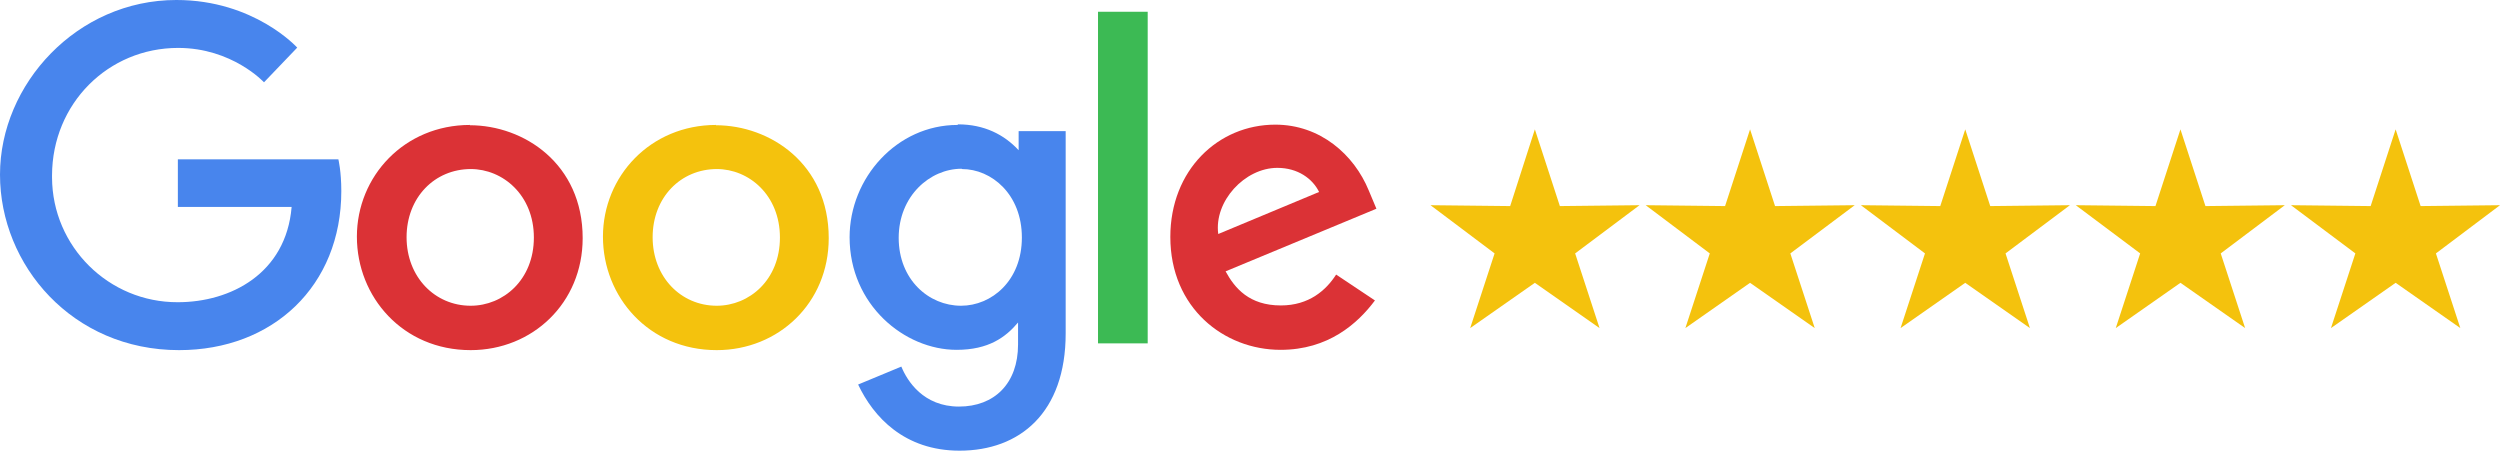
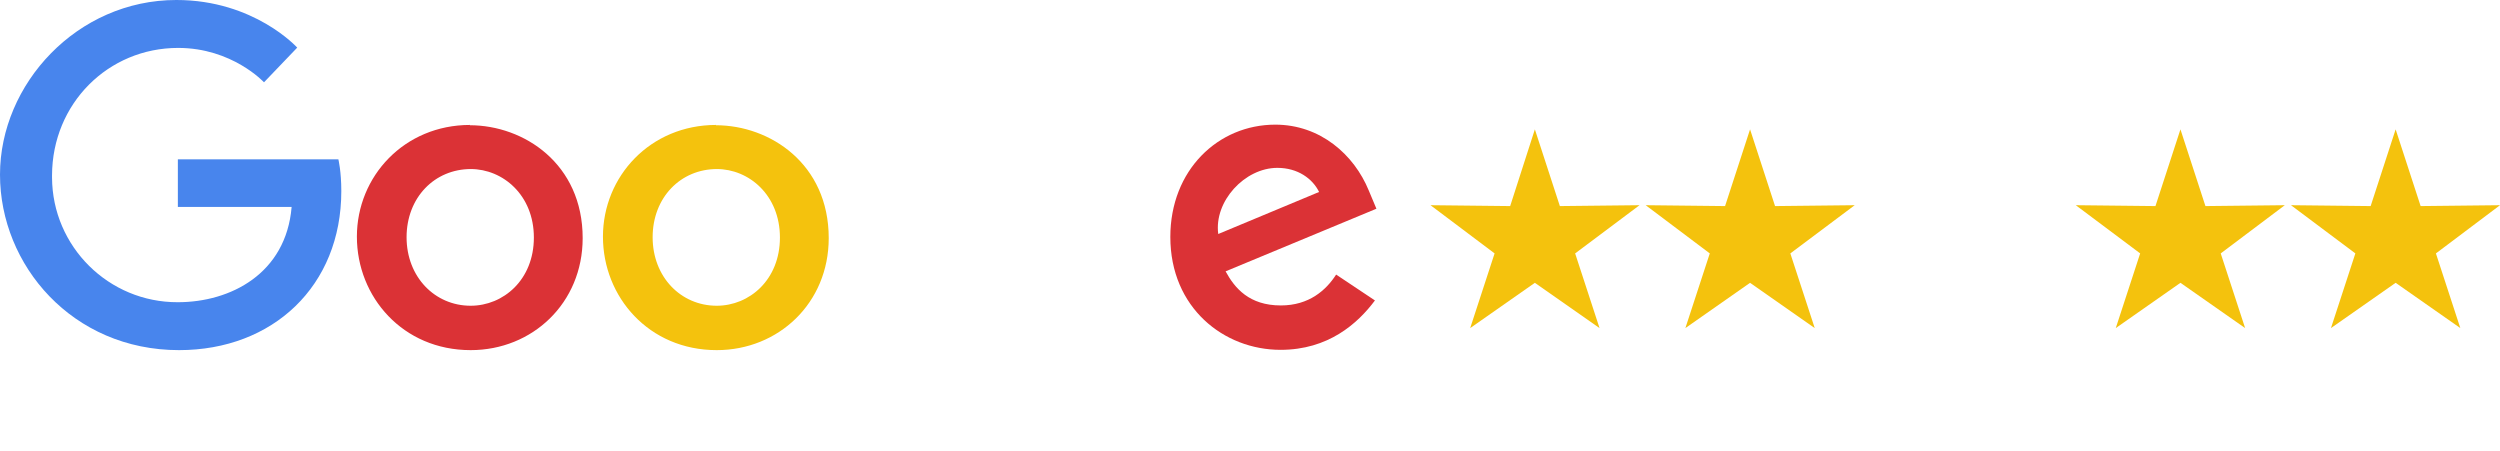
<svg xmlns="http://www.w3.org/2000/svg" id="a" width="85.04" height="15.35" viewBox="0 0 85.04 15.35">
  <path d="m11.51,5.42h-5.46v1.62h3.87c-.19,2.27-2.08,3.24-3.87,3.24-2.35.01-4.27-1.89-4.28-4.24,0-.03,0-.05,0-.08C1.78,3.52,3.68,1.63,6.06,1.63c1.84,0,2.92,1.17,2.92,1.17l1.13-1.18s-1.46-1.62-4.11-1.62C2.62,0,0,2.86,0,5.94s2.46,5.97,6.09,5.97c3.19,0,5.52-2.18,5.52-5.41,0-.68-.1-1.08-.1-1.08h0Z" style="fill:#4885ed; stroke-width:0px;" />
  <path id="b" d="m15.99,4.25c-2.24,0-3.85,1.75-3.85,3.8s1.56,3.86,3.87,3.86c2.1,0,3.81-1.6,3.81-3.81,0-2.53-2-3.84-3.84-3.84h0Zm.02,1.5c1.1,0,2.15.89,2.15,2.33s-1.04,2.32-2.15,2.32c-1.22,0-2.18-.98-2.18-2.33s.95-2.32,2.19-2.32h0Z" style="fill:#db3236; stroke-width:0px;" />
  <path id="c" d="m24.36,4.25c-2.24,0-3.85,1.75-3.85,3.8s1.56,3.86,3.87,3.86c2.1,0,3.81-1.6,3.81-3.81,0-2.53-2-3.84-3.84-3.84h0Zm.02,1.5c1.1,0,2.15.89,2.15,2.33s-1.04,2.32-2.15,2.32c-1.22,0-2.18-.98-2.18-2.33s.95-2.32,2.19-2.32h0Z" style="fill:#f4c20d; stroke-width:0px;" />
-   <path d="m32.57,4.25c-2.06,0-3.67,1.8-3.67,3.82,0,2.3,1.87,3.83,3.64,3.83,1.09,0,1.67-.43,2.09-.93v.75c0,1.32-.8,2.11-2.01,2.11s-1.76-.87-1.96-1.36l-1.47.61c.52,1.1,1.57,2.25,3.45,2.25,2.05,0,3.61-1.29,3.61-3.99v-6.88h-1.6v.65c-.49-.53-1.17-.88-2.06-.88h0Zm.15,1.5c1.01,0,2.04.86,2.04,2.33s-1.03,2.32-2.07,2.32c-1.1,0-2.12-.89-2.12-2.31s1.06-2.35,2.14-2.35h0Z" style="fill:#4885ed; stroke-width:0px;" />
  <path d="m43.38,4.24c-1.94,0-3.57,1.54-3.57,3.82,0,2.41,1.82,3.84,3.75,3.84,1.62,0,2.62-.89,3.21-1.68l-1.32-.88c-.34.53-.92,1.05-1.88,1.05-1.08,0-1.57-.59-1.88-1.16l5.13-2.13-.26-.62c-.5-1.22-1.65-2.24-3.18-2.24h0Zm.07,1.47c.7,0,1.2.37,1.42.82l-3.43,1.43c-.15-1.11.9-2.25,2.01-2.25h0Z" style="fill:#db3236; stroke-width:0px;" />
-   <path d="m37.35,11.68h1.69V.4h-1.69v11.28Z" style="fill:#3cba54; stroke-width:0px;" />
  <polygon points="52.21 4.4 53.06 7.01 55.77 6.98 53.58 8.62 54.41 11.16 52.21 9.62 50.01 11.16 50.84 8.62 48.66 6.98 51.37 7.01 52.21 4.4" style="fill:#f4c20d; stroke-width:0px;" />
  <polygon points="59.53 4.4 60.38 7.01 63.09 6.98 60.9 8.62 61.73 11.16 59.53 9.62 57.33 11.16 58.16 8.62 55.98 6.98 58.68 7.01 59.53 4.4" style="fill:#f4c20d; stroke-width:0px;" />
-   <polygon points="66.85 4.4 67.7 7.01 70.41 6.98 68.22 8.62 69.05 11.16 66.85 9.62 64.65 11.16 65.48 8.62 63.3 6.98 66 7.01 66.85 4.4" style="fill:#f4c20d; stroke-width:0px;" />
  <polygon points="74.17 4.4 75.02 7.01 77.72 6.98 75.54 8.62 76.37 11.16 74.17 9.62 71.97 11.16 72.8 8.62 70.61 6.98 73.32 7.01 74.17 4.4" style="fill:#f4c20d; stroke-width:0px;" />
  <polygon points="81.49 4.4 82.34 7.01 85.04 6.98 82.86 8.62 83.69 11.16 81.49 9.62 79.29 11.16 80.12 8.62 77.93 6.98 80.64 7.01 81.49 4.4" style="fill:#f4c20d; stroke-width:0px;" />
</svg>